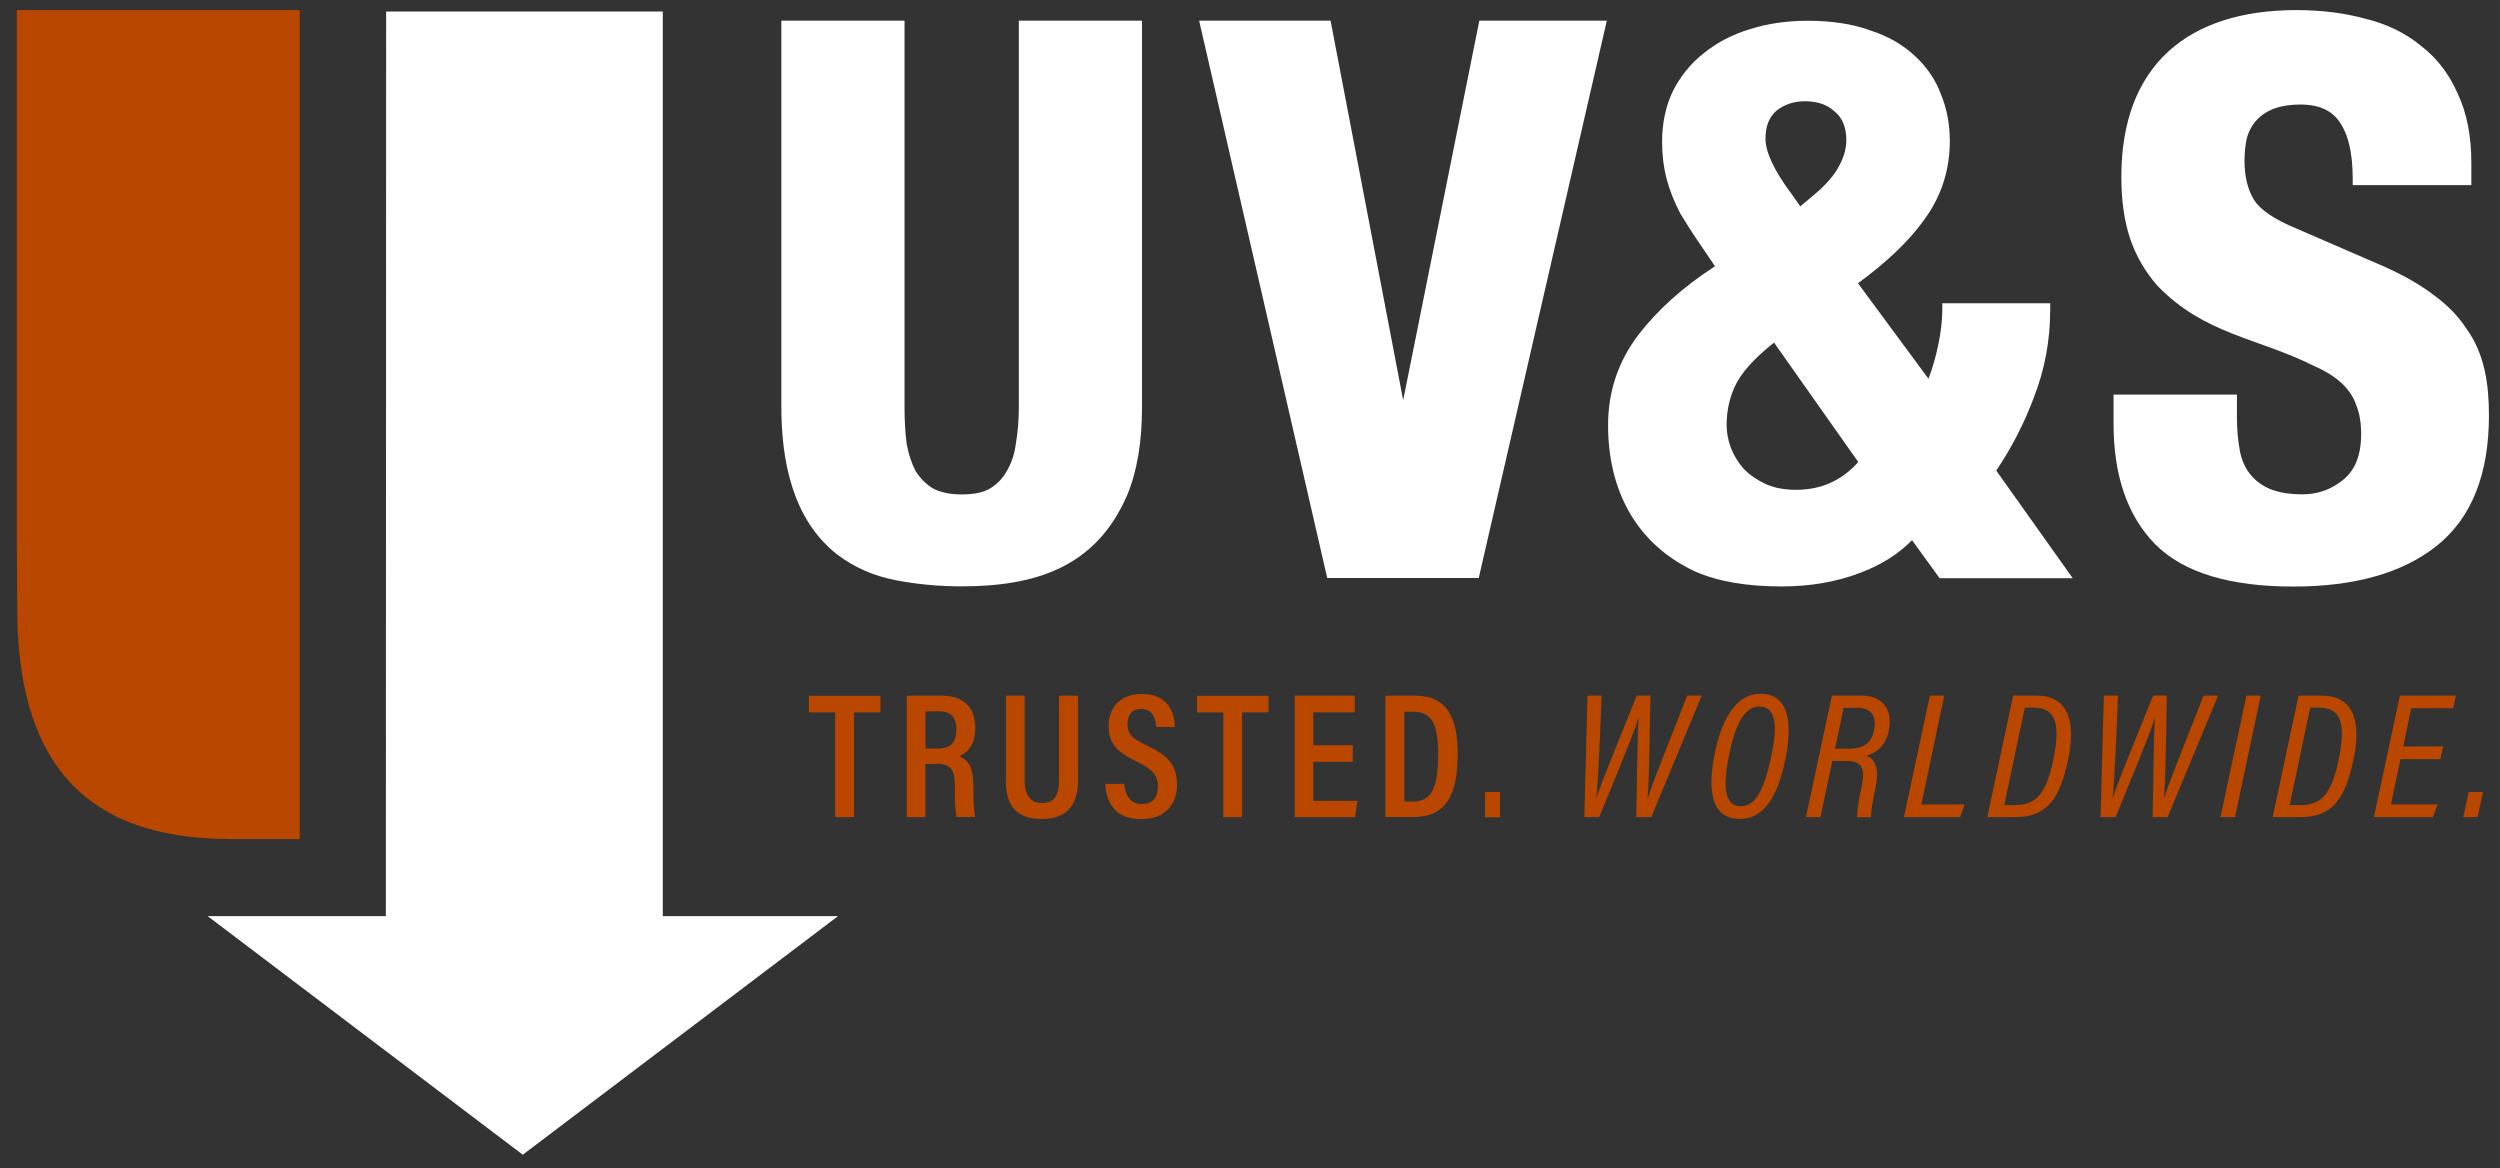
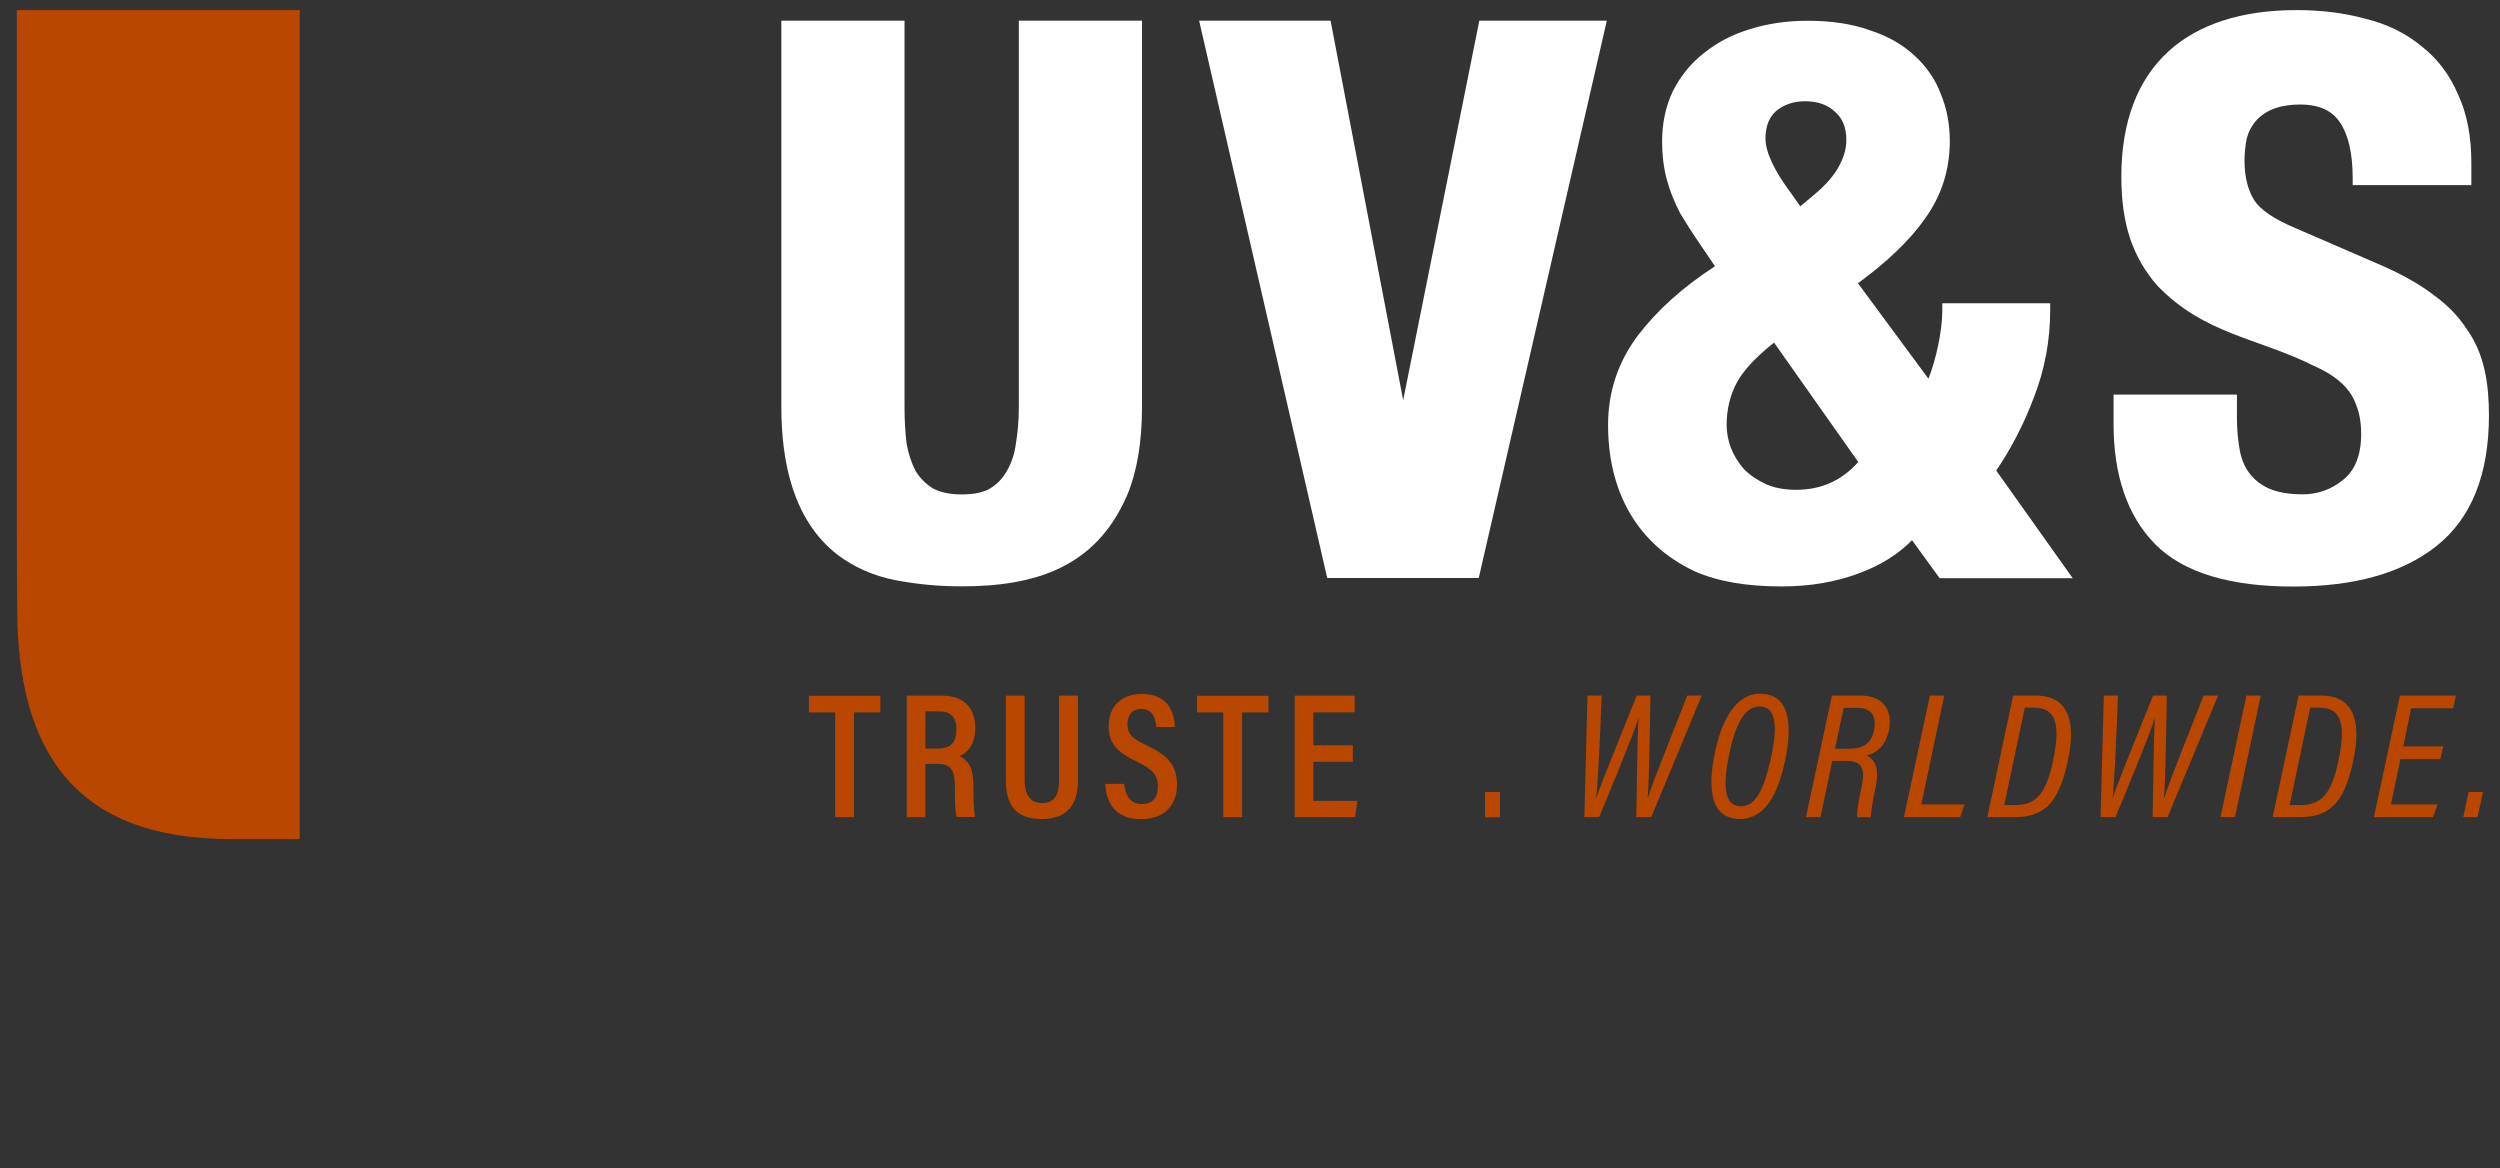
<svg xmlns="http://www.w3.org/2000/svg" version="1.0" id="Layer_1" x="0px" y="0px" viewBox="0 0 260 121.49" style="enable-background:new 0 0 260 121.49;" xml:space="preserve">
  <rect x="0" y="0" width="260" height="121.49" fill="#333333" stroke="none" />
  <style type="text/css">
	.st0{fill:#FFFFFF;}
	.st1{fill:#B94700;}
</style>
  <g>
    <g>
-       <polygon class="st0" points="40.16,1.2 40.13,95.28 21.6,95.28 54.37,120.09 87.15,95.28 68.93,95.28 68.93,1.2   " />
      <g>
        <path class="st0" d="M81.25,2.15h12.82V42.3c0,1.39,0.07,2.66,0.22,3.85c0.2,1.1,0.51,2.02,0.94,2.85     c0.47,0.75,1.05,1.33,1.8,1.8c0.77,0.4,1.74,0.62,2.98,0.62c1.31,0,2.27-0.21,2.96-0.62c0.75-0.46,1.33-1.07,1.73-1.8     c0.48-0.81,0.81-1.77,0.95-2.85c0.2-1.18,0.31-2.48,0.31-3.85V2.15h12.81V42.3c0,3.65-0.51,6.74-1.56,9.23     c-3.25,7.51-9.59,9.45-17.2,9.45c-2.36,0-4.65-0.21-6.86-0.64c-2.27-0.44-4.31-1.33-6.07-2.66c-4.67-3.65-5.82-9.78-5.82-15.37     V2.15z" />
      </g>
      <polygon class="st0" points="145.93,41.62 153.85,2.15 167.11,2.15 153.79,60.11 138.03,60.11 124.71,2.15 138.38,2.15   " />
      <path class="st0" d="M207.61,48.94c1.59-2.36,2.89-4.88,3.9-7.57c1.15-2.94,1.71-5.98,1.71-9.13v-0.7H202v0.7    c0,2.18-0.64,5.09-1.44,7.15l-7.33-9.93c3.08-2.26,5.4-4.49,6.96-6.71c1.73-2.39,2.59-5.09,2.59-8.09c0-1.72-0.3-3.34-0.92-4.85    c-0.57-1.53-1.47-2.85-2.7-3.98c-1.26-1.19-2.82-2.08-4.69-2.68c-1.85-0.67-4-0.99-6.49-0.99c-2.18,0-4.2,0.3-6.07,0.9    c-1.82,0.56-3.39,1.39-4.75,2.5c-1.36,1.07-2.41,2.39-3.2,3.96c-0.73,1.54-1.1,3.29-1.1,5.22c0,2.78,0.62,5.02,1.9,7.48    c0.54,0.9,1.21,1.96,2.02,3.14l1.58,2.33c-3.31,2.15-5.97,4.53-7.97,7.14c-2.1,2.77-3.15,5.89-3.15,9.38    c0,6.67,2.82,12.31,9.04,15.22c2.38,1.05,5.4,1.56,9,1.56c2.93,0,5.63-0.45,8.09-1.38c2.21-0.82,4.03-1.95,5.48-3.43l2.87,3.95    h13.84L207.61,48.94z M186.79,50.94c-1.19,0-2.22-0.19-3.12-0.58c-0.94-0.44-1.68-0.95-2.31-1.58c-0.59-0.68-1.03-1.4-1.36-2.23    c-0.3-0.83-0.43-1.61-0.43-2.35c0-1.63,0.36-3.12,1.1-4.49c0.7-1.24,1.96-2.6,3.83-4.08l8.76,12.42    C191.54,49.98,189.41,50.94,186.79,50.94z M184.71,11.55c0.82-0.67,1.8-1.02,3.03-1.02c1.34,0,2.35,0.39,3.09,1.09    c0.75,0.62,1.19,1.58,1.19,2.96c0,0.86-0.25,1.78-0.79,2.75c-0.47,0.89-1.3,1.86-2.52,2.89l-1.48,1.24l-0.9-1.28    c-1.89-2.52-2.72-4.42-2.72-5.77C183.61,13.09,184.01,12.18,184.71,11.55z" />
      <path class="st0" d="M219.83,41.04h12.81v2.36c0,1.27,0.11,2.44,0.31,3.51c0.36,1.83,1.36,3.16,3.07,3.92    c0.88,0.37,2.02,0.58,3.44,0.58c1.58,0,2.98-0.49,4.23-1.51c1.21-0.98,1.87-2.52,1.87-4.76c0-1.2-0.18-2.2-0.51-3    c-0.69-2.07-2.58-3.29-4.47-4.12c-5.74-2.87-11.35-3.24-16.21-8.31c-1.28-1.45-2.23-3.1-2.85-4.93c-0.62-1.88-0.9-4.02-0.9-6.4    c0-11.61,6.95-17.33,18.2-17.33c2.59,0,4.96,0.29,7.15,0.89c2.25,0.55,4.18,1.48,5.81,2.82c1.68,1.3,2.95,2.96,3.84,5.02    c0.95,2.02,1.4,4.41,1.4,7.18v2.29h-12.34v-0.7c0-2.62-0.46-4.54-1.31-5.79c-0.79-1.22-2.11-1.89-4.16-1.89    c-1.75,0-3.51,0.4-4.68,1.8c-0.4,0.5-0.7,1.06-0.88,1.77c-0.15,0.75-0.22,1.5-0.22,2.3c0,1.64,0.34,2.99,1,4.07    c0.62,0.97,2.03,1.98,4.43,2.97l8.79,3.81c2.2,0.96,4.02,1.99,5.45,3.09c1.43,1.04,2.56,2.19,3.4,3.49    c1.92,2.63,2.35,5.85,2.35,9.03c0,6.09-1.79,10.7-5.5,13.62c-3.59,2.82-8.57,4.18-14.85,4.18c-6.51,0-11.37-1.4-14.36-4.4    c-2.91-2.97-4.33-7.18-4.33-12.53V41.04z" />
    </g>
    <g>
      <path class="st1" d="M1.79,63.3c0.02,14.97,6.13,23.96,22.16,23.96c2.73,0,4.46,0,7.22,0V1.05H1.75v54.69    C1.75,59.93,1.79,60.11,1.79,63.3" />
    </g>
    <g>
      <path class="st1" d="M86.87,74.09h-2.74v-1.73h7.43v1.73h-2.74v10.89h-1.96V74.09z" />
-       <path class="st1" d="M96.24,79.45v5.53H94.3V72.35h3.67c2.23,0,3.46,1.21,3.46,3.39c0,1.84-0.97,2.64-1.66,2.9    c1.04,0.45,1.47,1.34,1.47,3.17v0.5c0,1.34,0.06,1.99,0.17,2.66h-1.9c-0.19-0.58-0.2-1.62-0.2-2.68v-0.45c0-1.73-0.37-2.4-1.9-2.4    H96.24z M96.24,77.85h1.27c1.42,0,1.96-0.69,1.96-2.03c0-1.14-0.54-1.84-1.77-1.84h-1.45V77.85z" />
+       <path class="st1" d="M96.24,79.45v5.53H94.3V72.35h3.67c2.23,0,3.46,1.21,3.46,3.39c0,1.84-0.97,2.64-1.66,2.9    c1.04,0.45,1.47,1.34,1.47,3.17v0.5c0,1.34,0.06,1.99,0.17,2.66h-1.9c-0.19-0.58-0.2-1.62-0.2-2.68v-0.45c0-1.73-0.37-2.4-1.9-2.4    H96.24z M96.24,77.85h1.27c1.42,0,1.96-0.69,1.96-2.03c0-1.14-0.54-1.84-1.77-1.84h-1.45z" />
      <path class="st1" d="M106.56,72.35v8.75c0,1.15,0.32,2.42,1.81,2.42c1.45,0,1.77-1.06,1.77-2.42v-8.75h1.97v8.79    c0,2.27-0.88,4.04-3.78,4.04c-2.85,0-3.72-1.66-3.72-4.02v-8.81H106.56z" />
      <path class="st1" d="M116.91,81.52c0.11,1.14,0.6,2.1,1.82,2.1c1.19,0,1.69-0.71,1.69-1.83c0-1.14-0.52-1.77-2.16-2.57    c-2.1-0.99-2.96-1.88-2.96-3.74c0-1.92,1.25-3.31,3.45-3.31c2.7,0,3.39,1.86,3.43,3.44h-1.92c-0.07-0.67-0.26-1.88-1.55-1.88    c-1.01,0-1.45,0.67-1.45,1.58c0,1.01,0.45,1.49,1.97,2.2c2.23,1.04,3.18,2.07,3.18,4.12c0,1.97-1.19,3.56-3.74,3.56    c-2.77,0-3.63-1.79-3.72-3.67H116.91z" />
      <path class="st1" d="M127.23,74.09h-2.74v-1.73h7.43v1.73h-2.74v10.89h-1.96V74.09z" />
      <path class="st1" d="M140.69,79.23h-4.1v4.06h4.58l-0.24,1.69h-6.28V72.35h6.24v1.73h-4.3v3.43h4.1V79.23z" />
-       <path class="st1" d="M144.08,72.35h3.11c3.15,0,4.41,2.07,4.41,6.03c0,4.26-1.19,6.59-4.58,6.59h-2.94V72.35z M146.05,83.36h0.93    c1.94,0,2.59-1.51,2.59-4.95c0-3.05-0.65-4.39-2.57-4.39h-0.95V83.36z" />
      <path class="st1" d="M154.45,85v-2.63H156V85H154.45z" />
      <path class="st1" d="M164.77,84.98l0.33-12.64h1.47c-0.15,4.02-0.35,8.7-0.56,10.61h0.02c0.6-1.81,2.98-7.56,4.19-10.61h1.43    c-0.07,2.9-0.11,8.75-0.3,10.61h0.04c0.69-2.18,3.02-7.82,4.08-10.61h1.51l-5.25,12.64h-1.56c0.07-2.42,0.09-8.1,0.24-10.28    l-0.02,0.02c-0.6,1.88-2.9,7.43-4.08,10.26H164.77z" />
      <path class="st1" d="M185.63,79.19c-0.76,3.54-2.14,5.98-4.67,5.98c-3.2,0-3.35-3.39-2.59-7c0.67-3.09,2.05-6.02,4.69-6.02    C186.13,72.15,186.46,75.3,185.63,79.19z M179.85,78.37c-0.6,2.91-0.71,5.48,1.19,5.48c1.56,0,2.4-1.75,3.09-4.8    c0.63-2.83,0.89-5.57-1.17-5.57C181.31,73.47,180.41,75.7,179.85,78.37z" />
      <path class="st1" d="M190.56,79.13l-1.23,5.85h-1.51l2.7-12.64h3c2.42,0,3.35,1.6,2.91,3.67c-0.39,1.86-1.58,2.36-2.31,2.57    c0.97,0.45,1.32,1.42,0.95,3.26c-0.28,1.36-0.48,2.38-0.5,3.15h-1.43c0-0.32-0.04-0.86,0.5-3.32c0.35-1.77-0.02-2.53-1.58-2.53    H190.56z M190.84,77.87h1.34c1.45,0,2.42-0.41,2.72-1.94c0.28-1.36-0.2-2.31-1.71-2.31h-1.45L190.84,77.87z" />
      <path class="st1" d="M200.71,72.34h1.49l-2.38,11.32h4.49l-0.45,1.32h-5.85L200.71,72.34z" />
      <path class="st1" d="M209.37,72.34h2.37c3.24,0,4.23,2.48,3.33,6.72c-0.84,3.95-2.14,5.92-5.49,5.92h-2.9L209.37,72.34z     M208.44,83.73h1.06c2.18,0,3.28-1.02,4.04-4.71c0.82-3.97,0.15-5.42-2.05-5.42h-0.91L208.44,83.73z" />
      <path class="st1" d="M218.46,84.98l0.34-12.64h1.47c-0.15,4.02-0.35,8.7-0.56,10.61h0.02c0.6-1.81,2.98-7.56,4.19-10.61h1.43    c-0.07,2.9-0.11,8.75-0.3,10.61h0.04c0.69-2.18,3.02-7.82,4.08-10.61h1.51l-5.25,12.64h-1.56c0.07-2.42,0.09-8.1,0.24-10.28    l-0.02,0.02c-0.6,1.88-2.9,7.43-4.08,10.26H218.46z" />
      <path class="st1" d="M235.12,72.34l-2.68,12.64h-1.51l2.7-12.64H235.12z" />
      <path class="st1" d="M239.05,72.34h2.37c3.24,0,4.23,2.48,3.33,6.72c-0.84,3.95-2.14,5.92-5.49,5.92h-2.9L239.05,72.34z     M238.12,83.73h1.06c2.18,0,3.28-1.02,4.04-4.71c0.82-3.97,0.15-5.42-2.05-5.42h-0.91L238.12,83.73z" />
      <path class="st1" d="M253.8,78.95h-4.15l-0.99,4.71h4.86l-0.5,1.32h-6.13l2.7-12.64h5.83l-0.3,1.32h-4.36l-0.82,3.97h4.15    L253.8,78.95z" />
      <path class="st1" d="M256.18,84.98l0.56-2.61h1.49l-0.56,2.61H256.18z" />
    </g>
  </g>
</svg>